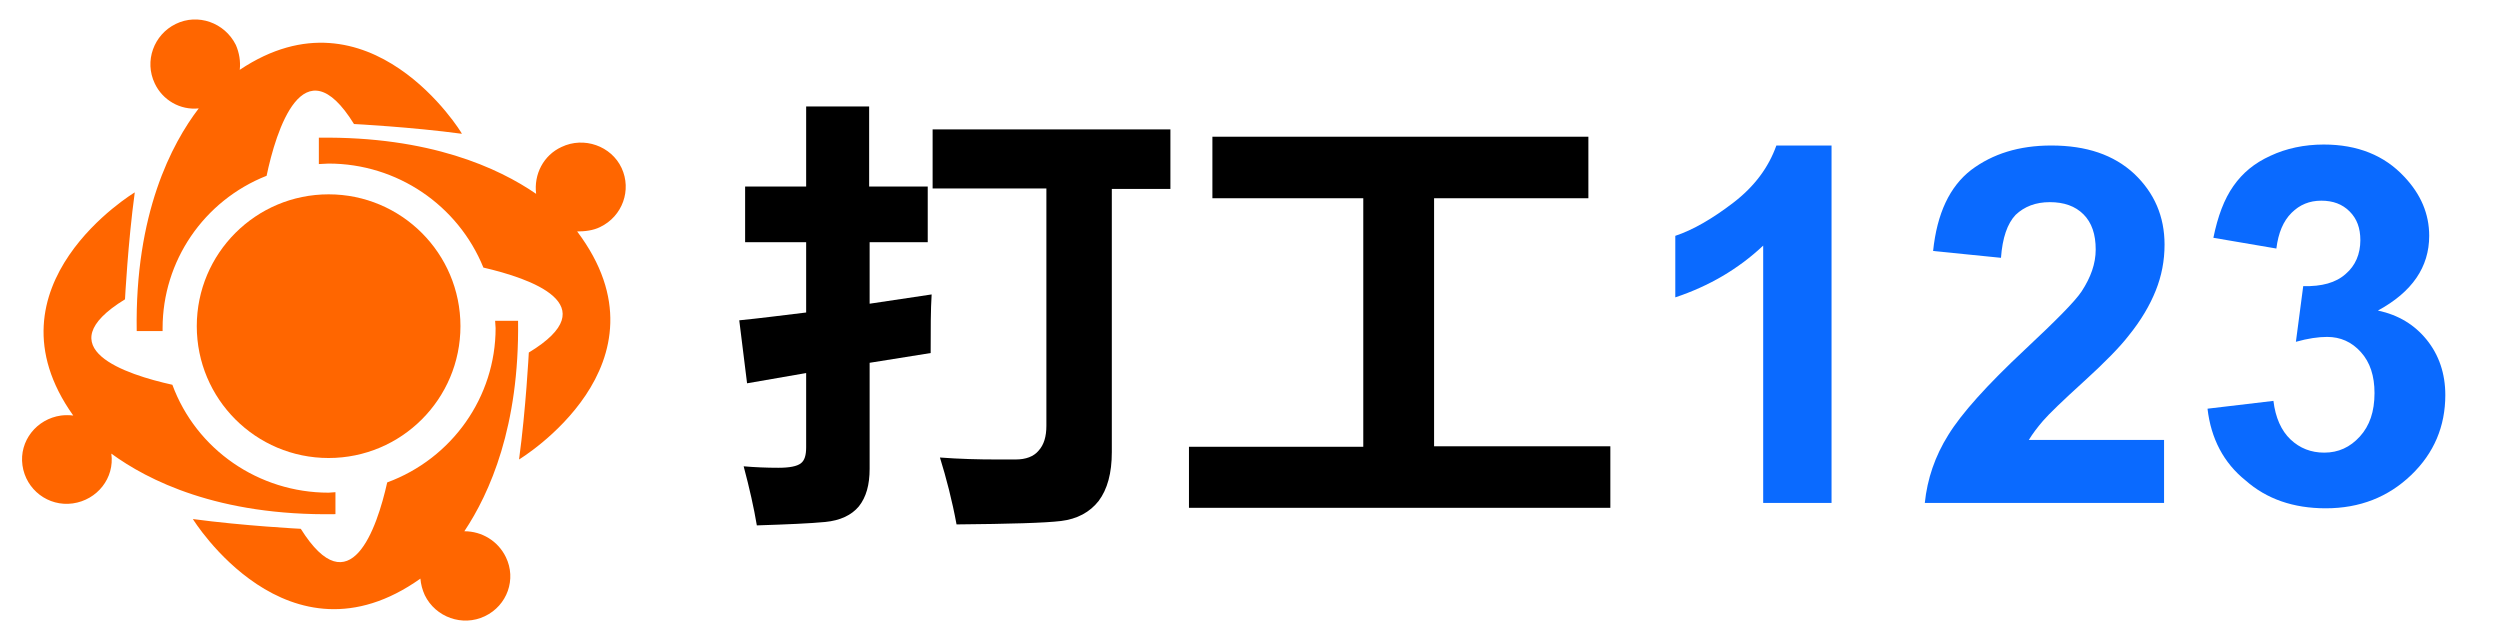
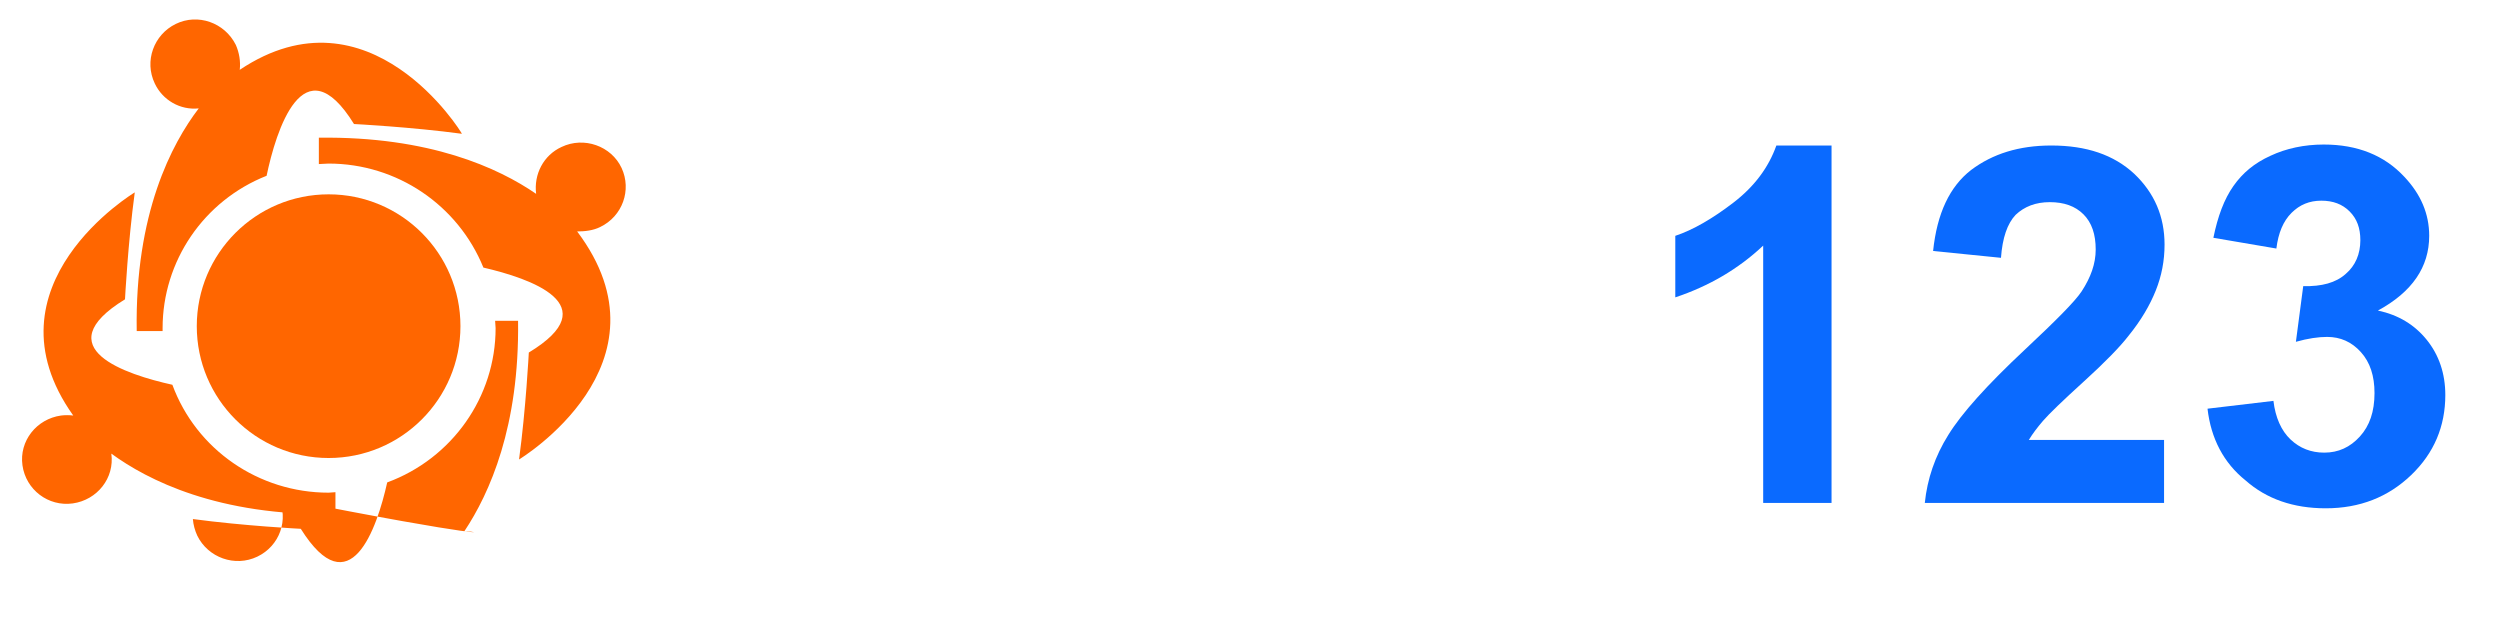
<svg xmlns="http://www.w3.org/2000/svg" version="1.1" id="图层_1" x="0px" y="0px" viewBox="0 0 512 131" style="enable-background:new 0 0 512 131;" xml:space="preserve">
  <style type="text/css">
	.st0{fill:#FF6600;}
	.st1{enable-background:new    ;}
	.st2{fill:#0A6AFF;}
</style>
-   <path class="st0" d="M22.8,92.9c0.7,5-2.9,9.5-7.9,10.2s-9.6-2.8-10.3-7.8s2.9-9.5,7.9-10.2c0.8-0.1,1.7-0.1,2.5,0  C-4,58.4,27.6,39.4,27.6,39.4c-1.4,10.3-2,21.9-2,21.9c-16.3,10,0.2,15.4,9.7,17.5c4.9,13.3,17.7,22.1,32,22.1  c0.5,0,0.9-0.1,1.4-0.1v4.5C44.6,105.7,30.2,98.3,22.8,92.9L22.8,92.9z M49.1,14.3c0.2-1.7-0.1-3.5-0.8-5.1C46,4.6,40.5,2.7,36,4.9  s-6.5,7.6-4.3,12.2c1.6,3.4,5.2,5.5,9,5.1C35.2,29.4,27.6,43.7,28,67.8h5.3c0-0.2,0-0.4,0-0.6c0-13.7,8.4-26.1,21.3-31.2  c1.9-9.1,7.5-27.4,17.9-10.6c0,0,11.7,0.6,22.1,2C94.6,27.2,75.7-3.5,49.1,14.3L49.1,14.3z M122.9,46.5c4.6-2.2,6.5-7.6,4.4-12.1  s-7.7-6.5-12.3-4.3c-3.7,1.7-5.7,5.6-5.2,9.6c-7.7-5.3-21.8-11.8-44.5-11.5v5.4c0.7,0,1.3-0.1,2-0.1c14,0,26.5,8.5,31.7,21.3  c9.5,2.2,25.5,7.6,9.3,17.4c0,0-0.6,11.6-2,21.9c0,0,32.4-19.5,11.9-46.7C119.8,47.4,121.5,47.2,122.9,46.5L122.9,46.5z M95.1,108.8  c5.2-7.8,11.3-21.5,11-43.1h-4.7c0,0.5,0.1,1,0.1,1.5c0,14.1-8.9,26.7-22.2,31.6c-2.1,9.4-7.6,25.6-17.7,9.5c0,0-11.7-0.6-22.1-2  c0,0,19.4,31.5,46.6,12.2c0.1,1.2,0.4,2.3,0.9,3.4c2.2,4.5,7.7,6.5,12.3,4.3c4.6-2.2,6.5-7.6,4.3-12.1  C102,110.8,98.7,108.8,95.1,108.8L95.1,108.8z" />
+   <path class="st0" d="M22.8,92.9c0.7,5-2.9,9.5-7.9,10.2s-9.6-2.8-10.3-7.8s2.9-9.5,7.9-10.2c0.8-0.1,1.7-0.1,2.5,0  C-4,58.4,27.6,39.4,27.6,39.4c-1.4,10.3-2,21.9-2,21.9c-16.3,10,0.2,15.4,9.7,17.5c4.9,13.3,17.7,22.1,32,22.1  c0.5,0,0.9-0.1,1.4-0.1v4.5C44.6,105.7,30.2,98.3,22.8,92.9L22.8,92.9z M49.1,14.3c0.2-1.7-0.1-3.5-0.8-5.1C46,4.6,40.5,2.7,36,4.9  s-6.5,7.6-4.3,12.2c1.6,3.4,5.2,5.5,9,5.1C35.2,29.4,27.6,43.7,28,67.8h5.3c0-0.2,0-0.4,0-0.6c0-13.7,8.4-26.1,21.3-31.2  c1.9-9.1,7.5-27.4,17.9-10.6c0,0,11.7,0.6,22.1,2C94.6,27.2,75.7-3.5,49.1,14.3L49.1,14.3z M122.9,46.5c4.6-2.2,6.5-7.6,4.4-12.1  s-7.7-6.5-12.3-4.3c-3.7,1.7-5.7,5.6-5.2,9.6c-7.7-5.3-21.8-11.8-44.5-11.5v5.4c0.7,0,1.3-0.1,2-0.1c14,0,26.5,8.5,31.7,21.3  c9.5,2.2,25.5,7.6,9.3,17.4c0,0-0.6,11.6-2,21.9c0,0,32.4-19.5,11.9-46.7C119.8,47.4,121.5,47.2,122.9,46.5L122.9,46.5z M95.1,108.8  c5.2-7.8,11.3-21.5,11-43.1h-4.7c0,0.5,0.1,1,0.1,1.5c0,14.1-8.9,26.7-22.2,31.6c-2.1,9.4-7.6,25.6-17.7,9.5c0,0-11.7-0.6-22.1-2  c0.1,1.2,0.4,2.3,0.9,3.4c2.2,4.5,7.7,6.5,12.3,4.3c4.6-2.2,6.5-7.6,4.3-12.1  C102,110.8,98.7,108.8,95.1,108.8L95.1,108.8z" />
  <circle class="st0" cx="67.3" cy="66.8" r="27" />
  <g class="st1">
-     <path d="M152.6,38.2h12.5V21.8H178v16.4h12v11.4h-11.9v12.6l12.7-1.9c-0.2,3.1-0.2,7.1-0.2,12l-12.5,2V96c0,3.3-0.7,5.8-2.2,7.7   c-1.5,1.8-3.8,2.9-6.9,3.2c-3.1,0.3-7.8,0.5-14,0.7c-0.6-3.6-1.5-7.6-2.7-12.1c2.3,0.2,4.7,0.3,7.1,0.3c2.3,0,3.8-0.3,4.6-0.9   s1.1-1.7,1.1-3.3V76.4L153,78.5l-1.6-12.9c4.1-0.4,8.7-1,13.7-1.6V49.6h-12.5L152.6,38.2L152.6,38.2z M191,26.5h48.7v12.2h-12v53.9   c0,4.3-0.9,7.6-2.7,10c-1.8,2.3-4.4,3.7-7.7,4.1s-10.4,0.6-21.4,0.7c-0.9-4.9-2.1-9.5-3.4-13.7c4,0.3,7.9,0.4,11.6,0.4   c0.5,0,1.8,0,3.9,0c2.1,0,3.7-0.6,4.7-1.8c1.1-1.2,1.6-2.9,1.6-5.1V38.6H191V26.5z" />
-     <path d="M243.5,91.5h35.7V40.6h-30.9V28h77v12.6h-31.6v50.8h36.1V104h-86.3L243.5,91.5L243.5,91.5z" />
-   </g>
+     </g>
  <g>
    <path class="st2" d="M375.1,103h-14V50.3c-5.1,4.8-11.1,8.3-18,10.6V48.3c3.6-1.2,7.6-3.5,11.9-6.8c4.3-3.3,7.2-7.2,8.8-11.7h11.3   V103z" />
    <path class="st2" d="M443.2,90v13h-49c0.5-4.9,2.1-9.6,4.8-13.9c2.7-4.4,7.9-10.2,15.7-17.5c6.3-5.9,10.2-9.8,11.6-11.9   c1.9-2.9,2.9-5.7,2.9-8.6c0-3.1-0.8-5.5-2.5-7.2c-1.7-1.7-4-2.5-6.9-2.5c-2.9,0-5.2,0.9-7,2.6c-1.7,1.8-2.7,4.7-3,8.8l-13.9-1.4   c0.8-7.7,3.4-13.2,7.8-16.6c4.4-3.3,9.8-5,16.4-5c7.2,0,12.8,1.9,17,5.8c4.1,3.9,6.2,8.7,6.2,14.5c0,3.3-0.6,6.4-1.8,9.4   c-1.2,3-3,6.1-5.6,9.3c-1.7,2.2-4.7,5.3-9.1,9.3c-4.4,4-7.2,6.7-8.4,8.1s-2.1,2.6-2.9,3.9H443.2z" />
    <path class="st2" d="M452.1,83.7l13.5-1.6c0.4,3.4,1.6,6.1,3.5,7.9c1.9,1.8,4.2,2.7,6.9,2.7c2.9,0,5.3-1.1,7.3-3.3   c2-2.2,3-5.1,3-8.9c0-3.5-0.9-6.3-2.8-8.4c-1.9-2.1-4.2-3.1-6.9-3.1c-1.8,0-3.9,0.3-6.4,1l1.5-11.4c3.8,0.1,6.7-0.7,8.7-2.5   c2-1.7,3-4.1,3-6.9c0-2.5-0.7-4.4-2.2-5.9c-1.5-1.5-3.4-2.2-5.8-2.2c-2.4,0-4.4,0.8-6.1,2.5c-1.7,1.7-2.7,4.1-3.1,7.3l-12.9-2.2   c0.9-4.4,2.2-7.9,4.1-10.6s4.3-4.7,7.6-6.2c3.2-1.5,6.9-2.3,10.9-2.3c6.9,0,12.4,2.2,16.5,6.6c3.4,3.6,5.1,7.6,5.1,12.1   c0,6.4-3.5,11.5-10.5,15.3c4.2,0.9,7.5,2.9,10,6c2.5,3.1,3.8,6.9,3.8,11.3c0,6.4-2.3,11.9-7,16.4c-4.7,4.5-10.5,6.8-17.5,6.8   c-6.6,0-12.1-1.9-16.4-5.7C455.4,94.8,452.8,89.8,452.1,83.7z" />
  </g>
</svg>